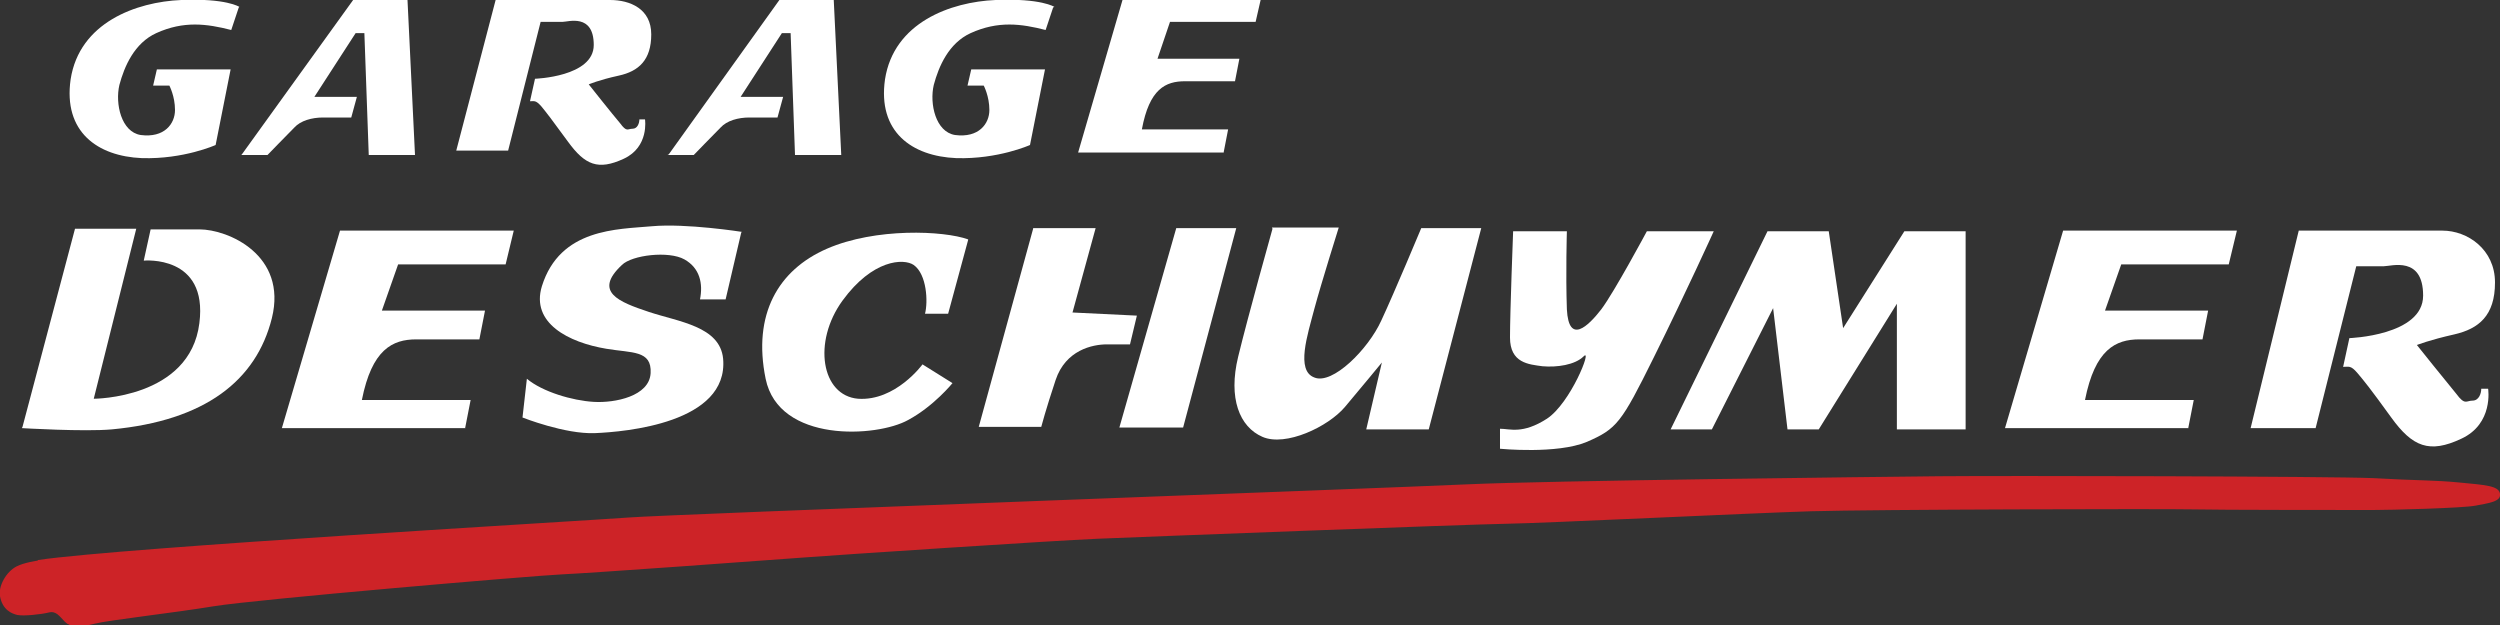
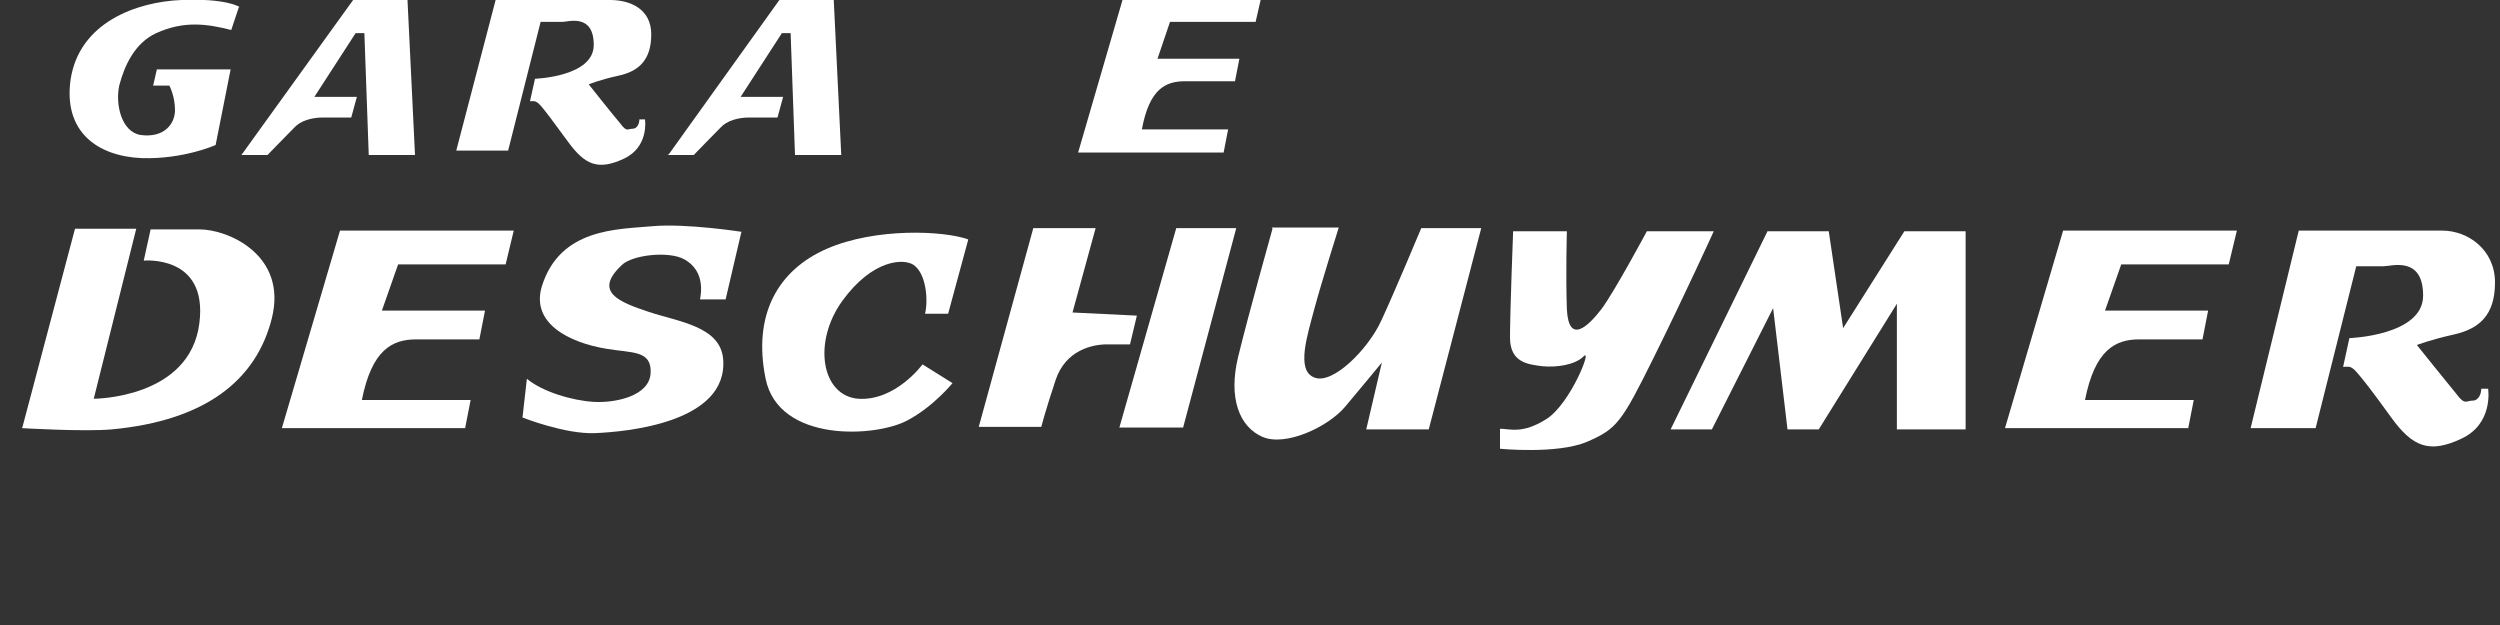
<svg xmlns="http://www.w3.org/2000/svg" id="Layer_1" version="1.1" viewBox="0 0 400 100">
  <rect x="0" y="0" width="400" height="100" fill="#333333" stroke="none" />
  <defs>
    <style>
      .st0 {
        fill: #fff;
      }

      .st1 {
        fill: #cd2327;
      }
    </style>
  </defs>
  <g>
    <path class="st0" d="M367.7,36.9h23.1c4,0,8.4,3,8.4,8.3s-2.6,7.4-6.5,8.3c-4,.9-6,1.7-6,1.7,0,0,4.8,6,6.3,7.8,1.4,1.9,1.6,1.1,2.6,1.1s1.4-1.1,1.4-1.9h1.1s.9,5.6-4.3,8c-5.1,2.4-7.8,1.3-11.2-3.4-3.4-4.7-4.3-5.8-5.4-7.1-1.1-1.3-1.4-1-2.3-1l1-4.6s11.8-.4,11.8-6.8-5.1-4.7-6.3-4.7h-4.4l-6.5,25.9h-10.4l7.7-31.6Z" />
    <path class="st0" d="M350.1,68.5h-29.3l9.3-31.6h27.8l-1.3,5.4h-17.2l-2.6,7.4h16.5l-.9,4.6h-10.1c-3.8,0-7.1,1.6-8.7,9.7h17.4l-.9,4.6Z" />
    <path class="st0" d="M74.4,68.5h-29.3l9.3-31.6h27.8l-1.3,5.4h-17.2l-2.6,7.4h16.5l-.9,4.6h-10.1c-3.8,0-7.1,1.6-8.7,9.7h17.4l-.9,4.6Z" />
    <path class="st0" d="M3.6,68.3l8.4-31.7h9.8l-6.8,27.2s15.4,0,16.9-12.1c1.4-11-8.9-10-8.9-10l1.1-5h7.8c4.6,0,14.1,4.1,11.6,14.2-2.5,10-10.7,16.4-25.6,17.8-4.4.4-14.4-.2-14.4-.2Z" />
    <path class="st0" d="M118.7,37.1s-8.9-1.4-14.4-.9c-5.5.5-14.7.3-17.6,9.6-1.8,5.9,4.3,9,10.3,10,4.1.7,7.3.2,7.1,3.9-.2,3.7-5.7,4.8-9.1,4.6-3.4-.2-8.2-1.6-10.7-3.7l-.7,6.2s6.8,2.7,11.6,2.5c4.8-.2,21.4-1.6,20.5-11.9-.5-5.2-7.1-5.9-11.9-7.5-4.8-1.6-8.9-3.2-4.3-7.5,1.6-1.6,7.5-2.3,10-.9,2.5,1.4,3,3.9,2.5,6.4h4.1l2.5-10.7Z" />
    <path class="st0" d="M154.9,38.3c-3.9-1.4-14.8-1.9-22.6,1.5-7.8,3.4-11.9,10.5-9.8,20.8,2.1,10.3,17.8,9.4,22.8,6.6,4.1-2.2,7.1-5.9,7.1-5.9l-4.8-3s-4.3,5.9-10.3,5.5c-5.9-.5-7.3-9.1-2.5-15.7,4.8-6.6,9.8-6.8,11.4-5.7,2.1,1.5,2.3,5.9,1.8,7.8h3.7l3.2-11.8Z" />
    <path class="st0" d="M165.3,36.5h10l-3.7,13.5,10.3.5-1.1,4.6h-3.7c-2.3,0-6.6.9-8.2,5.7-1.6,4.8-2.3,7.5-2.3,7.5h-10l8.7-31.7Z" />
    <polygon class="st0" points="188.2 36.5 197.8 36.5 189.3 68.4 179.1 68.4 188.2 36.5" />
    <path class="st0" d="M203.6,36.6s-3.9,13.9-5.5,20.5c-1.6,6.6.2,11.2,3.9,12.8,3.7,1.6,10.5-1.6,13.2-4.8,2.7-3.2,5.9-7.1,5.9-7.1l-2.5,10.7h10l8.4-32.2h-9.6s-4.3,10.3-6.4,14.8c-2.1,4.6-7.8,10.3-10.7,9.1-3-1.1-1.1-6.8,0-11,1.1-4.1,3.9-13,3.9-13h-10.7Z" />
    <path class="st0" d="M242.1,37s-.5,12.9-.5,17,3,4.3,5.2,4.6c2.3.2,5.2-.2,6.6-1.6,1.4-1.4-2.1,7.5-5.9,10-3.9,2.5-5.9,1.6-7.5,1.6v3.2s9.1.9,13.9-1.1c4.8-2.1,5.5-3,10.7-13.5,5.2-10.5,9.6-20.2,9.6-20.2h-10.7s-5.2,9.7-7.3,12.5c-2.1,2.7-5.2,5.7-5.5,0-.2-5.7,0-12.5,0-12.5h-8.7Z" />
    <polygon class="st0" points="267.3 68.7 282.8 37 292.6 37 294.9 52.5 304.7 37 314.5 37 314.5 68.7 303.5 68.7 303.5 48.6 291 68.7 286 68.7 283.7 49.3 273.9 68.7 267.3 68.7" />
  </g>
-   <path class="st1" d="M6.1,89.6c13.5-2,88-6.3,94.5-6.8,6.4-.5,121.1-4.7,134-5.3,12.9-.6,65.6-1.2,75.7-1.3,10.1-.1,62.5,0,69.4.3,6.9.4,9.7.3,13.8.7s6.3.5,6.5,1.8-1.9,1.5-3.9,1.9-13.6.7-16.4.7-24.9,0-28.9-.1-51.1,0-61,.3c-9.8.3-42.5,1.9-48.7,2s-58.4,2.1-65.5,2.4c-7.1.3-41.8,2.6-47,3s-34.2,2.5-38.7,2.7c-4.5.2-49,4-55.7,5.1s-16.7,2.2-19.1,2.8-3.8.6-4.7-.3-1.4-1.8-2.6-1.5-4,.6-5,.4c-.9-.2-2.4-.8-2.8-3-.3-1.5.9-3.9,2.7-4.8,1.2-.6,3.3-.9,3.3-.9Z" />
  <path class="st0" d="M38.3,1.1S36.2-.3,29,0c-7.2.3-16.3,3.6-17.7,12.7-1.2,8.4,4.3,12.3,11.4,12.6,6.7.2,11.8-2.1,11.8-2.1l2.4-12.1h-11.8l-.6,2.6h2.6s.9,1.7.9,3.9-1.7,4.5-5.5,4c-3.1-.5-4.1-5-3.4-8,.8-3,2.4-6.7,5.9-8.3,4.4-2,8.1-1.5,12-.5l1.2-3.6Z" />
-   <path class="st0" d="M168.7,1.1s-2.1-1.4-9.4-1.1c-7.2.3-16.3,3.6-17.7,12.7-1.2,8.4,4.3,12.3,11.4,12.6,6.7.2,11.8-2.1,11.8-2.1l2.4-12.1h-11.8l-.6,2.6h2.6s.9,1.7.9,3.9-1.7,4.5-5.5,4c-3.1-.5-4.1-5-3.4-8,.8-3,2.4-6.7,5.9-8.3,4.4-2,8.1-1.5,12-.5l1.2-3.6Z" />
  <path class="st0" d="M38.7,24.7L56.5,0h8.7l1.2,24.8h-7.4l-.7-19.5h-1.4l-6.6,10.2h6.8l-.9,3.3h-4.5c-1.8,0-3.6.5-4.6,1.6-1.1,1.1-4.3,4.4-4.3,4.4h-4.2Z" />
  <path class="st0" d="M107,24.7L124.7,0h8.7l1.2,24.8h-7.4l-.7-19.5h-1.4l-6.6,10.2h6.8l-.9,3.3h-4.5c-1.8,0-3.6.5-4.6,1.6-1.1,1.1-4.3,4.4-4.3,4.4h-4.2Z" />
  <path class="st0" d="M79.3,0h18.3c3.2,0,6.6,1.4,6.6,5.5s-2,5.9-5.2,6.6c-3.2.7-4.8,1.4-4.8,1.4,0,0,3.8,4.8,5,6.2,1.1,1.5,1.2.9,2,.9s1.1-.9,1.1-1.5h.9s.7,4.4-3.4,6.3c-4.1,1.9-6.2,1-8.9-2.7-2.7-3.7-3.4-4.6-4.3-5.7-.9-1-1.1-.8-1.8-.8l.8-3.6s9.4-.3,9.4-5.4-4.1-3.7-5-3.7h-3.5l-5.2,20.6h-8.3L79.3,0Z" />
  <path class="st0" d="M195.8,24.4h-23.3L179.6,0h22.1l-.8,3.5h-13.7l-2,5.9h13.1l-.7,3.6h-8c-3.1,0-5.7,1.2-6.9,7.7h13.8l-.7,3.6Z" />
</svg>